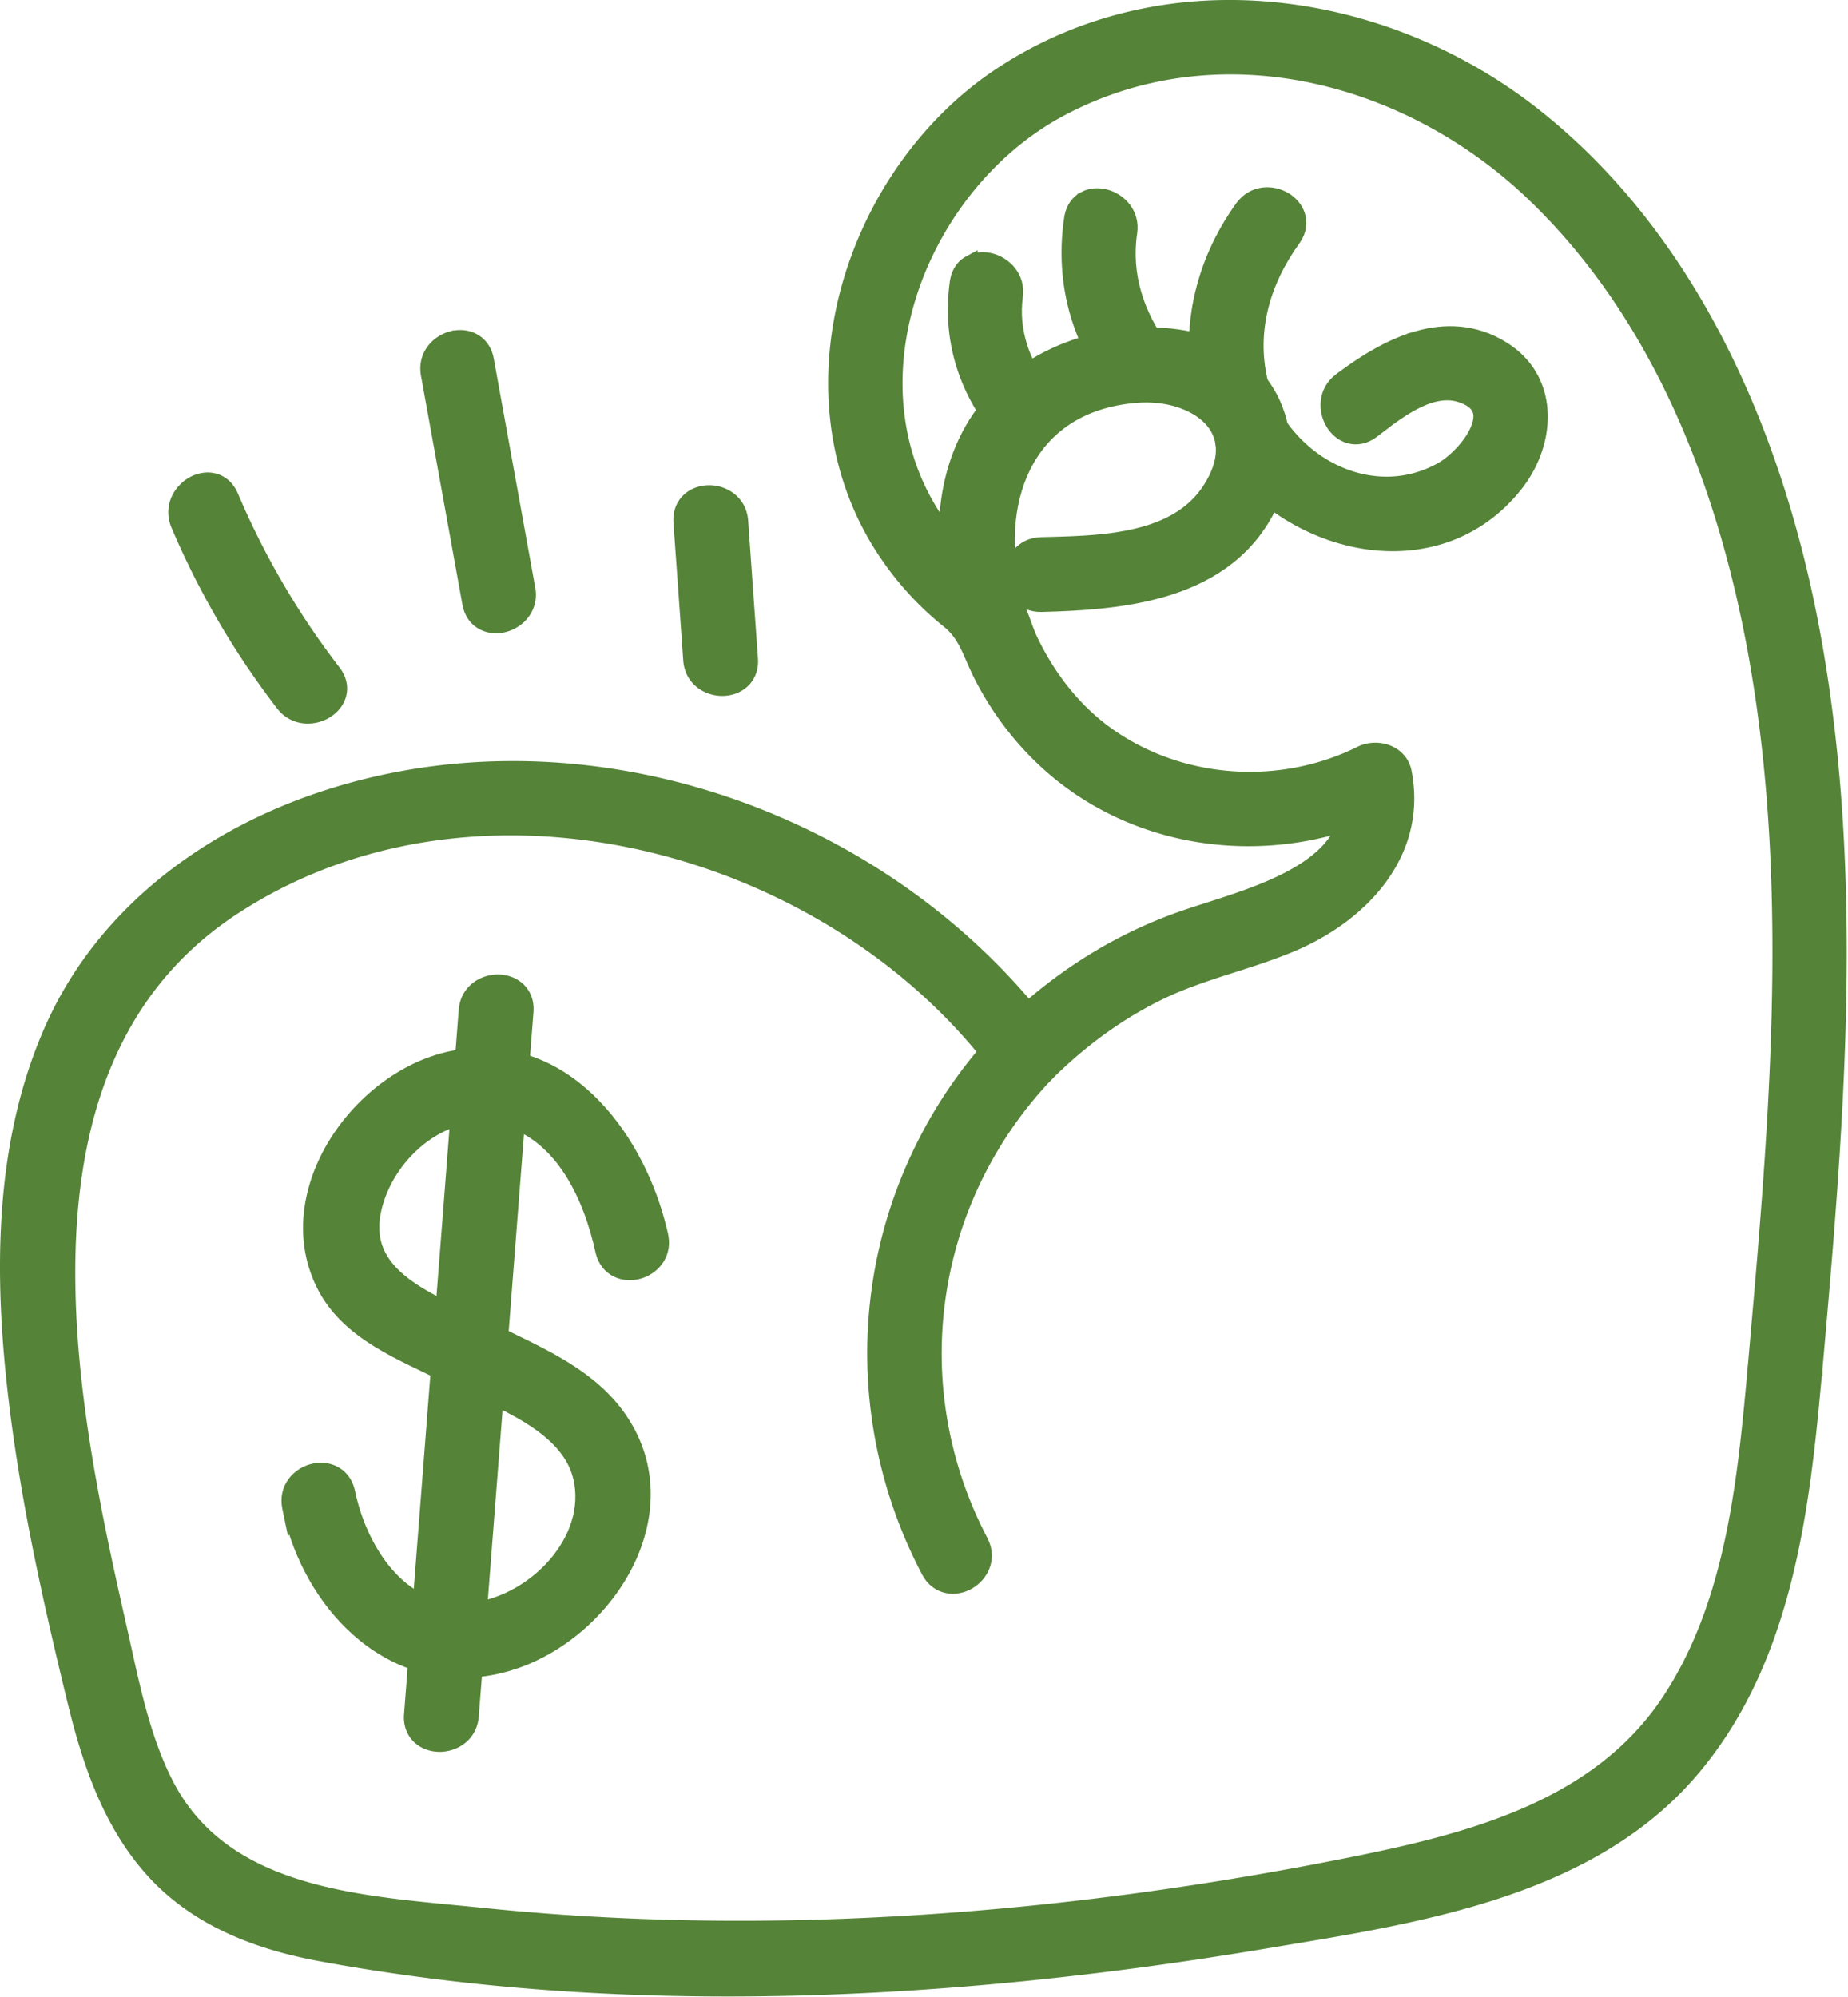
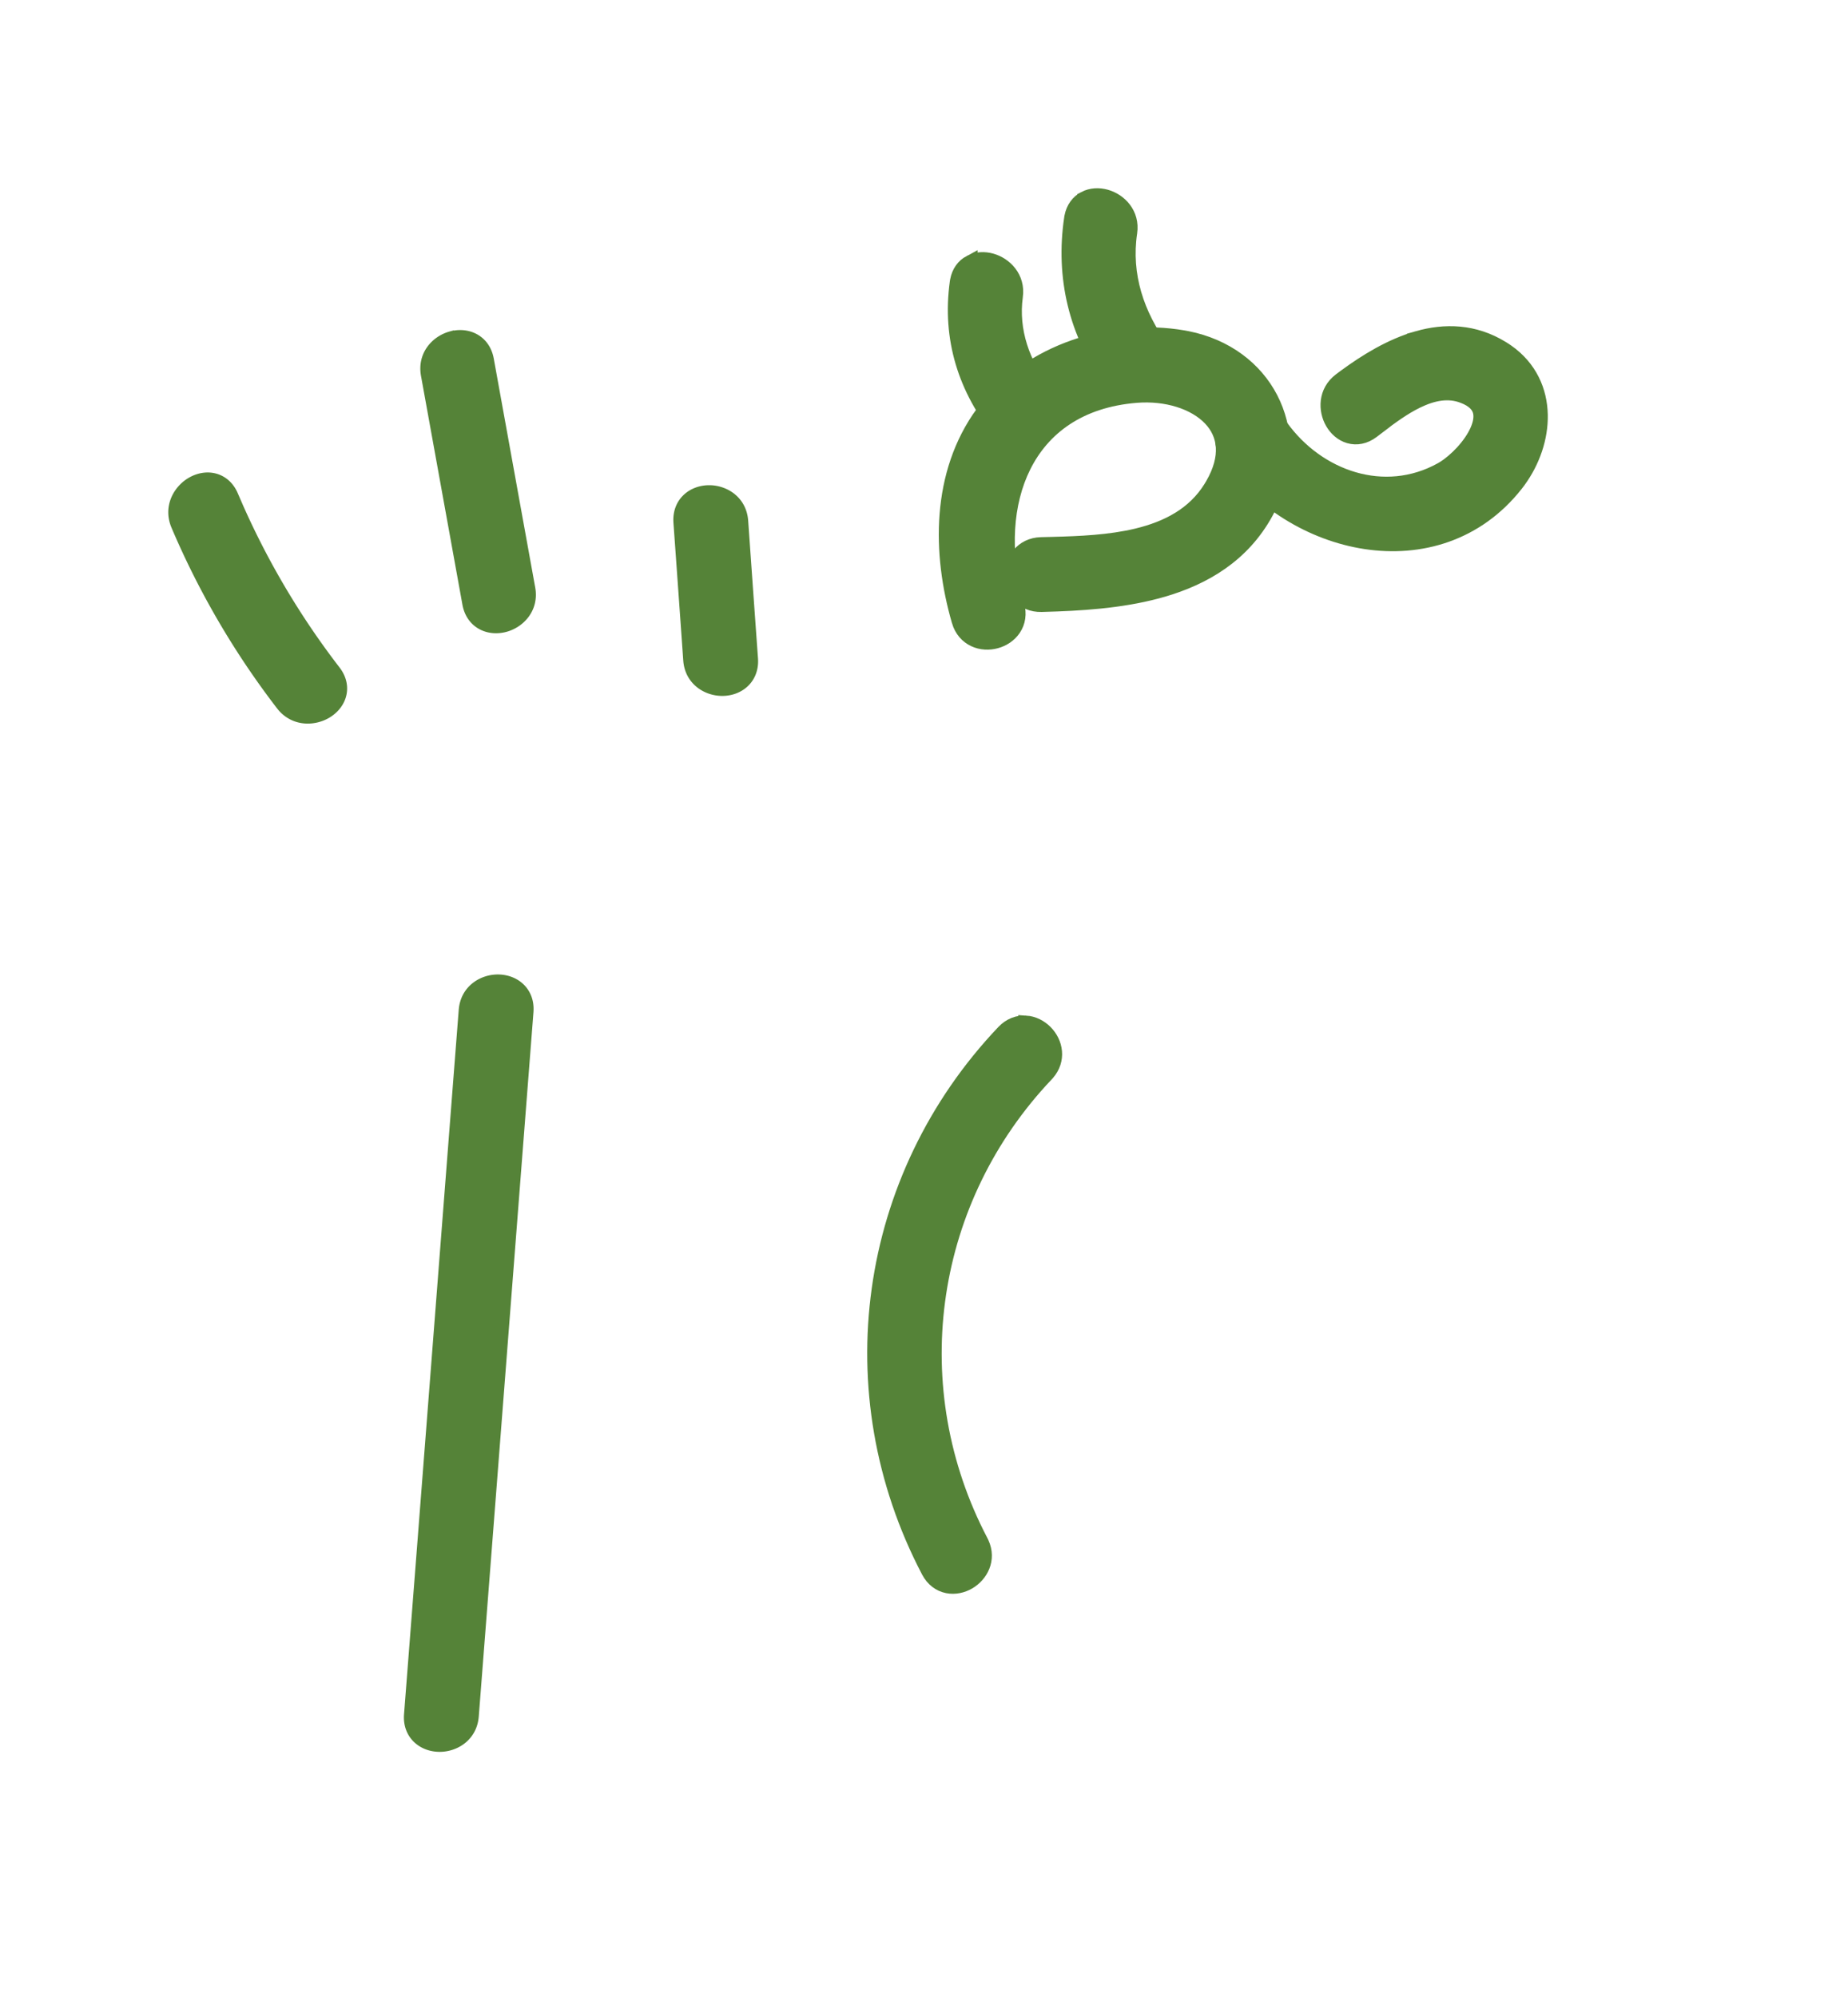
<svg xmlns="http://www.w3.org/2000/svg" width="247" height="267" viewBox="0 0 247 267" fill="none">
-   <path d="M134.939 9.253c21.632-13.512 49.453-9.53 69.092 5.378l.945.73.992.795c20.692 16.848 31.634 43.08 36.322 68.559l.274 1.525c5.636 32.047 2.852 64.723.019 96.744v.001a4 4 0 0 1-.035.28c-1.643 18.407-3.885 38.898-16.787 53.727v.001c-7.005 8.049-16.386 12.857-26.388 16.062-7.493 2.4-15.387 3.916-22.944 5.207l-7.417 1.241c-41.158 6.891-84.903 9.305-126.227 1.667v-.001c-8.04-1.478-16.1-4.457-21.948-10.689v-.001c-5.66-6.027-8.481-13.864-10.45-21.551l-.382-1.535c-3.612-14.838-6.947-29.917-8.374-45.204v-.001C.255 167.38.76 151.661 6.91 137.703l.318-.705c6.764-14.72 20.095-24.752 35.101-29.927h.001l.826-.28c33.515-11.137 71.934 1.478 94.251 28.121 5.913-5.178 12.627-9.249 20.11-11.946l.835-.294c4.276-1.47 9.98-2.972 14.593-5.531 2.434-1.351 4.449-2.941 5.717-4.874.433-.66.78-1.368 1.03-2.129-11.22 3.544-23.75 2.383-33.961-3.88l-.573-.359c-5.98-3.812-10.787-9.29-13.993-15.579h-.001a40 40 0 0 1-1.023-2.213c-.306-.7-.581-1.335-.888-1.942-.602-1.19-1.307-2.229-2.483-3.179l-.542-.443a40.8 40.8 0 0 1-7.095-7.635c-15.13-21.07-5.674-51.556 14.763-64.987zm69.917 16.567c-16.464-15.697-41.2-22.238-62.023-11.819l-.988.509c-9.855 5.22-17.407 14.938-20.58 25.697-3.12 10.577-1.987 22.071 5.239 31.262l.349.436.195.234c.992 1.153 2.24 2.132 3.573 3.168 1.298 1.008 2.691 2.08 3.796 3.37l.218.26.001.002.158.203c.77 1.02 1.265 2.156 1.681 3.243.459 1.203.801 2.282 1.311 3.336h.001l.461.922c2.366 4.575 5.666 8.668 9.836 11.617l.462.32c9.589 6.531 22.36 7.364 32.803 2.405l.503-.245c1.045-.522 2.328-.594 3.428-.216 1.131.389 2.134 1.287 2.408 2.713l.092.513c1.769 10.728-6.182 18.71-15.155 22.488h-.001c-2.915 1.226-5.935 2.157-8.872 3.102-2.956.951-5.84 1.921-8.582 3.238v-.001c-5.745 2.765-10.815 6.535-15.348 11.048l-.001.001c-.979.973-2.2 1.298-3.362 1.096-1.131-.197-2.15-.879-2.853-1.816l-.002-.003c-22.393-30.054-69.001-42.743-101.603-22.113l-.768.493c-12.609 8.24-18.664 20.417-20.987 33.943-2.327 13.553-.892 28.406 1.456 41.858l.442 2.456c1.056 5.725 2.294 11.413 3.587 17.105l.614 2.746c1.361 6.183 2.67 12.364 5.284 17.957l.296.619v.001l.37.729c3.898 7.423 10.32 11.352 17.78 13.626 7.748 2.362 16.478 2.902 24.543 3.729h.001l1.8.179c37.818 3.669 76.788.521 113.991-6.925l1.526-.308c15.52-3.172 31.429-7.63 40.66-20.887l.448-.659c8.489-12.773 10.138-28.937 11.504-44.16l-.009-.009.041-.466q.013-.143.034-.281c2.751-31.084 5.594-62.672.345-93.473l-.257-1.47c-4.016-22.462-12.624-44.894-29.057-61.011z" fill="#558338" stroke="#558338" stroke-width="2" />
  <path d="M131.675 54.815c6.044-7.905 16.974-11.302 26.513-9.655l.5.094c5.145 1.028 9.057 4.02 11.129 8.016s2.263 8.92.118 13.732l-.215.465c-2.845 5.953-7.752 9.222-13.286 11.03-4.817 1.571-10.158 2.053-15.127 2.242l-2.104.067c-1.251.032-2.265-.439-2.952-1.222-.667-.76-.97-1.752-.969-2.705s.309-1.946.961-2.723c.669-.796 1.662-1.318 2.908-1.35h.001l1.553-.038c3.666-.096 7.61-.26 11.233-1.127 4.121-.986 7.69-2.849 9.91-6.432l.231-.386c1.11-1.914 1.505-3.595 1.427-5.018-.084-1.509-.704-2.813-1.727-3.885-2.076-2.175-5.842-3.397-9.922-3.068h.001c-7.613.619-12.495 4.326-15.049 9.448-2.487 4.985-2.817 11.415-1.111 17.836h.003l.207.724c.346 1.204.147 2.307-.431 3.174-.563.844-1.438 1.4-2.358 1.652s-1.958.22-2.877-.209c-.943-.438-1.699-1.265-2.046-2.463v-.001c-2.623-9.04-2.744-19.696 3.194-27.818h.001zm5.425 81.947c1.009.065 1.926.549 2.599 1.223.675.676 1.159 1.594 1.247 2.606.085.972-.204 1.974-.949 2.842l-.155.171c-15.777 16.628-19.475 41.013-9.257 61.486l.497.972.106.215c1.022 2.216-.15 4.265-1.734 5.192-.822.481-1.83.717-2.819.517-1.021-.206-1.925-.859-2.504-1.966v.001c-12.509-23.86-8.504-52.523 10.02-72.034.86-.908 1.91-1.292 2.949-1.225Z" fill="#558338" stroke="#558338" stroke-width="2" />
  <path d="M129.667 35.105c.884-.471 1.915-.492 2.826-.238 1.802.503 3.568 2.24 3.224 4.745l-.001.003c-.635 4.55.95 9.156 3.883 12.737l.145.186c1.433 1.934.785 4.214-.499 5.505-.669.673-1.58 1.16-2.585 1.198-.977.036-1.929-.36-2.697-1.206l-.151-.175c-4.762-5.808-6.908-12.614-5.867-20.12v-.002l.037-.227c.214-1.119.821-1.947 1.685-2.407Zm15.307-8.541c.887-.469 1.918-.491 2.831-.237 1.805.504 3.563 2.247 3.191 4.756v.001c-.843 5.656.928 11.044 4.344 15.647l.134.189c.634.951.787 1.97.507 2.91-.286.963-.99 1.719-1.811 2.194-1.624.941-4.099.97-5.615-1.07l-.001-.002c-4.736-6.383-6.484-13.973-5.326-21.762l.001-.002.039-.227c.225-1.118.841-1.94 1.706-2.397Zm44.481 18.686c3.671-1.047 7.577-.97 11.318 1.34l.362.231.001.001.299.203c3.032 2.136 4.374 5.234 4.439 8.434.062 3.066-1.041 6.218-2.901 8.782l-.382.505c-5.256 6.66-12.814 8.764-20.06 7.665-7.216-1.095-14.176-5.368-18.41-11.539h-.001c-.707-1.034-.861-2.138-.549-3.133.302-.962 1.005-1.72 1.827-2.197 1.632-.946 4.099-.946 5.551 1.169h.001l.232.33c4.929 6.875 13.868 9.98 21.458 5.772l.324-.19c1.64-1.02 3.601-3.03 4.496-5.03.473-1.058.59-1.981.361-2.711-.215-.687-.804-1.413-2.226-1.963h-.002c-2.011-.782-4.106-.364-6.238.678-1.79.874-3.487 2.128-5.051 3.313l.01.01-.916.694c-.996.754-2.085.954-3.086.659-.963-.285-1.717-.99-2.192-1.81-.939-1.62-.978-4.096 1.042-5.624l.567-.424c2.87-2.118 6.206-4.161 9.726-5.165Z" fill="#558338" stroke="#558338" stroke-width="2" />
-   <path d="M166.114 27.673c1.5-1.988 3.928-1.954 5.532-1.023.82.477 1.523 1.234 1.816 2.196.284.935.146 1.956-.475 2.915l-.131.191c-4.065 5.624-5.979 12.215-4.433 18.92l.16.65v.001l.054.226c.234 1.122.002 2.14-.548 2.947-.572.84-1.448 1.397-2.368 1.65s-1.957.22-2.87-.216c-.939-.449-1.675-1.291-1.993-2.5h.001c-2.383-9.04-.21-18.404 5.186-25.87l.048-.065zM62.186 141.209c7.008-.787 12.839 2.132 17.227 6.691 4.37 4.541 7.353 10.741 8.769 16.695l.132.575v.001l.045.235c.404 2.405-1.26 4.083-3.028 4.572-.918.253-1.953.223-2.857-.226-.875-.435-1.546-1.223-1.848-2.326l-.056-.225c-1.604-7.279-5.288-15.373-12.851-17.646l-.363-.104c-3.844-1.043-7.697.037-10.858 2.366-3.07 2.263-5.415 5.658-6.37 9.237l-.089.346c-.585 2.427-.371 4.37.328 5.987.707 1.633 1.945 3.019 3.545 4.256 1.603 1.239 3.524 2.296 5.54 3.288 1.942.955 4.15 1.931 5.968 2.853h-.001c2.885 1.462 6.14 2.91 9.111 4.652 2.81 1.648 5.477 3.617 7.557 6.262l.408.538.425.607c4.236 6.291 3.712 13.459.587 19.474-3.112 5.99-8.845 10.943-15.246 12.955l-.621.186c-7.347 2.078-13.925.139-18.98-3.984-4.58-3.737-7.909-9.259-9.51-15.218l-.057.057-.375-1.815c-.522-2.528 1.196-4.296 3.02-4.801.917-.253 1.95-.223 2.85.23.873.439 1.535 1.234 1.825 2.34l.053.224v.001l.164.733c.871 3.666 2.56 7.378 5 10.2 2.59 2.995 5.988 4.956 10.174 4.901 4.234-.056 8.675-2.212 11.833-5.519 3.055-3.2 4.802-7.355 4.123-11.549l-.074-.406c-.729-3.665-3.426-6.312-6.934-8.497-1.745-1.086-3.652-2.034-5.55-2.923-1.64-.77-3.306-1.509-4.799-2.241l-.628-.313c-2.852-1.446-6.246-2.891-9.215-4.73-3.008-1.861-5.755-4.219-7.395-7.639v-.001c-3.08-6.421-1.589-13.555 2.14-19.228 3.725-5.664 9.794-10.055 16.199-10.983z" fill="#558338" stroke="#558338" stroke-width="2" />
  <path d="M66.53 131.267c.95-.002 1.94.299 2.683.978.721.659 1.135 1.606 1.103 2.748l-.011.232c-2.44 31.381-4.87 62.767-7.31 94.159v.001c-.201 2.56-2.336 3.798-4.222 3.802-.95.001-1.938-.3-2.681-.979-.77-.703-1.19-1.733-1.092-2.979 2.44-31.381 4.87-62.768 7.31-94.16v-.001l.025-.236c.31-2.4 2.369-3.562 4.195-3.565ZM25.72 64.741c.817-.48 1.82-.721 2.796-.494.952.222 1.755.863 2.255 1.887l.095.21.683 1.571a106.8 106.8 0 0 0 13.039 21.92l.137.187c.65.938.818 1.952.544 2.893-.282.963-.988 1.717-1.807 2.191-1.569.908-3.944.98-5.491-.838l-.148-.183a109.5 109.5 0 0 1-13.977-23.927l-.086-.218c-.83-2.247.396-4.28 1.96-5.199ZM60.352 45.28c.915-.253 1.948-.225 2.841.236.869.447 1.51 1.255 1.77 2.366l.048.225v.001l2.77 15.301 2.77 15.299v.002l.037.234c.308 2.398-1.376 4.062-3.136 4.55-.915.252-1.948.224-2.842-.236-.926-.477-1.593-1.364-1.817-2.592v-.001l-2.77-15.3-2.77-15.3v-.002c-.453-2.523 1.282-4.28 3.099-4.783Zm34.45 20.582c1.887.005 4.02 1.249 4.2 3.814l.652 9.203.659 9.194.011.233c.025 1.144-.394 2.09-1.117 2.747-.746.678-1.736.98-2.687.977-1.828-.004-3.888-1.172-4.18-3.577l-.022-.236v-.001c-.43-6.139-.87-12.268-1.31-18.398l-.01-.231c-.026-1.145.393-2.09 1.116-2.748.746-.678 1.736-.98 2.688-.977Z" fill="#558338" stroke="#558338" stroke-width="2" />
</svg>